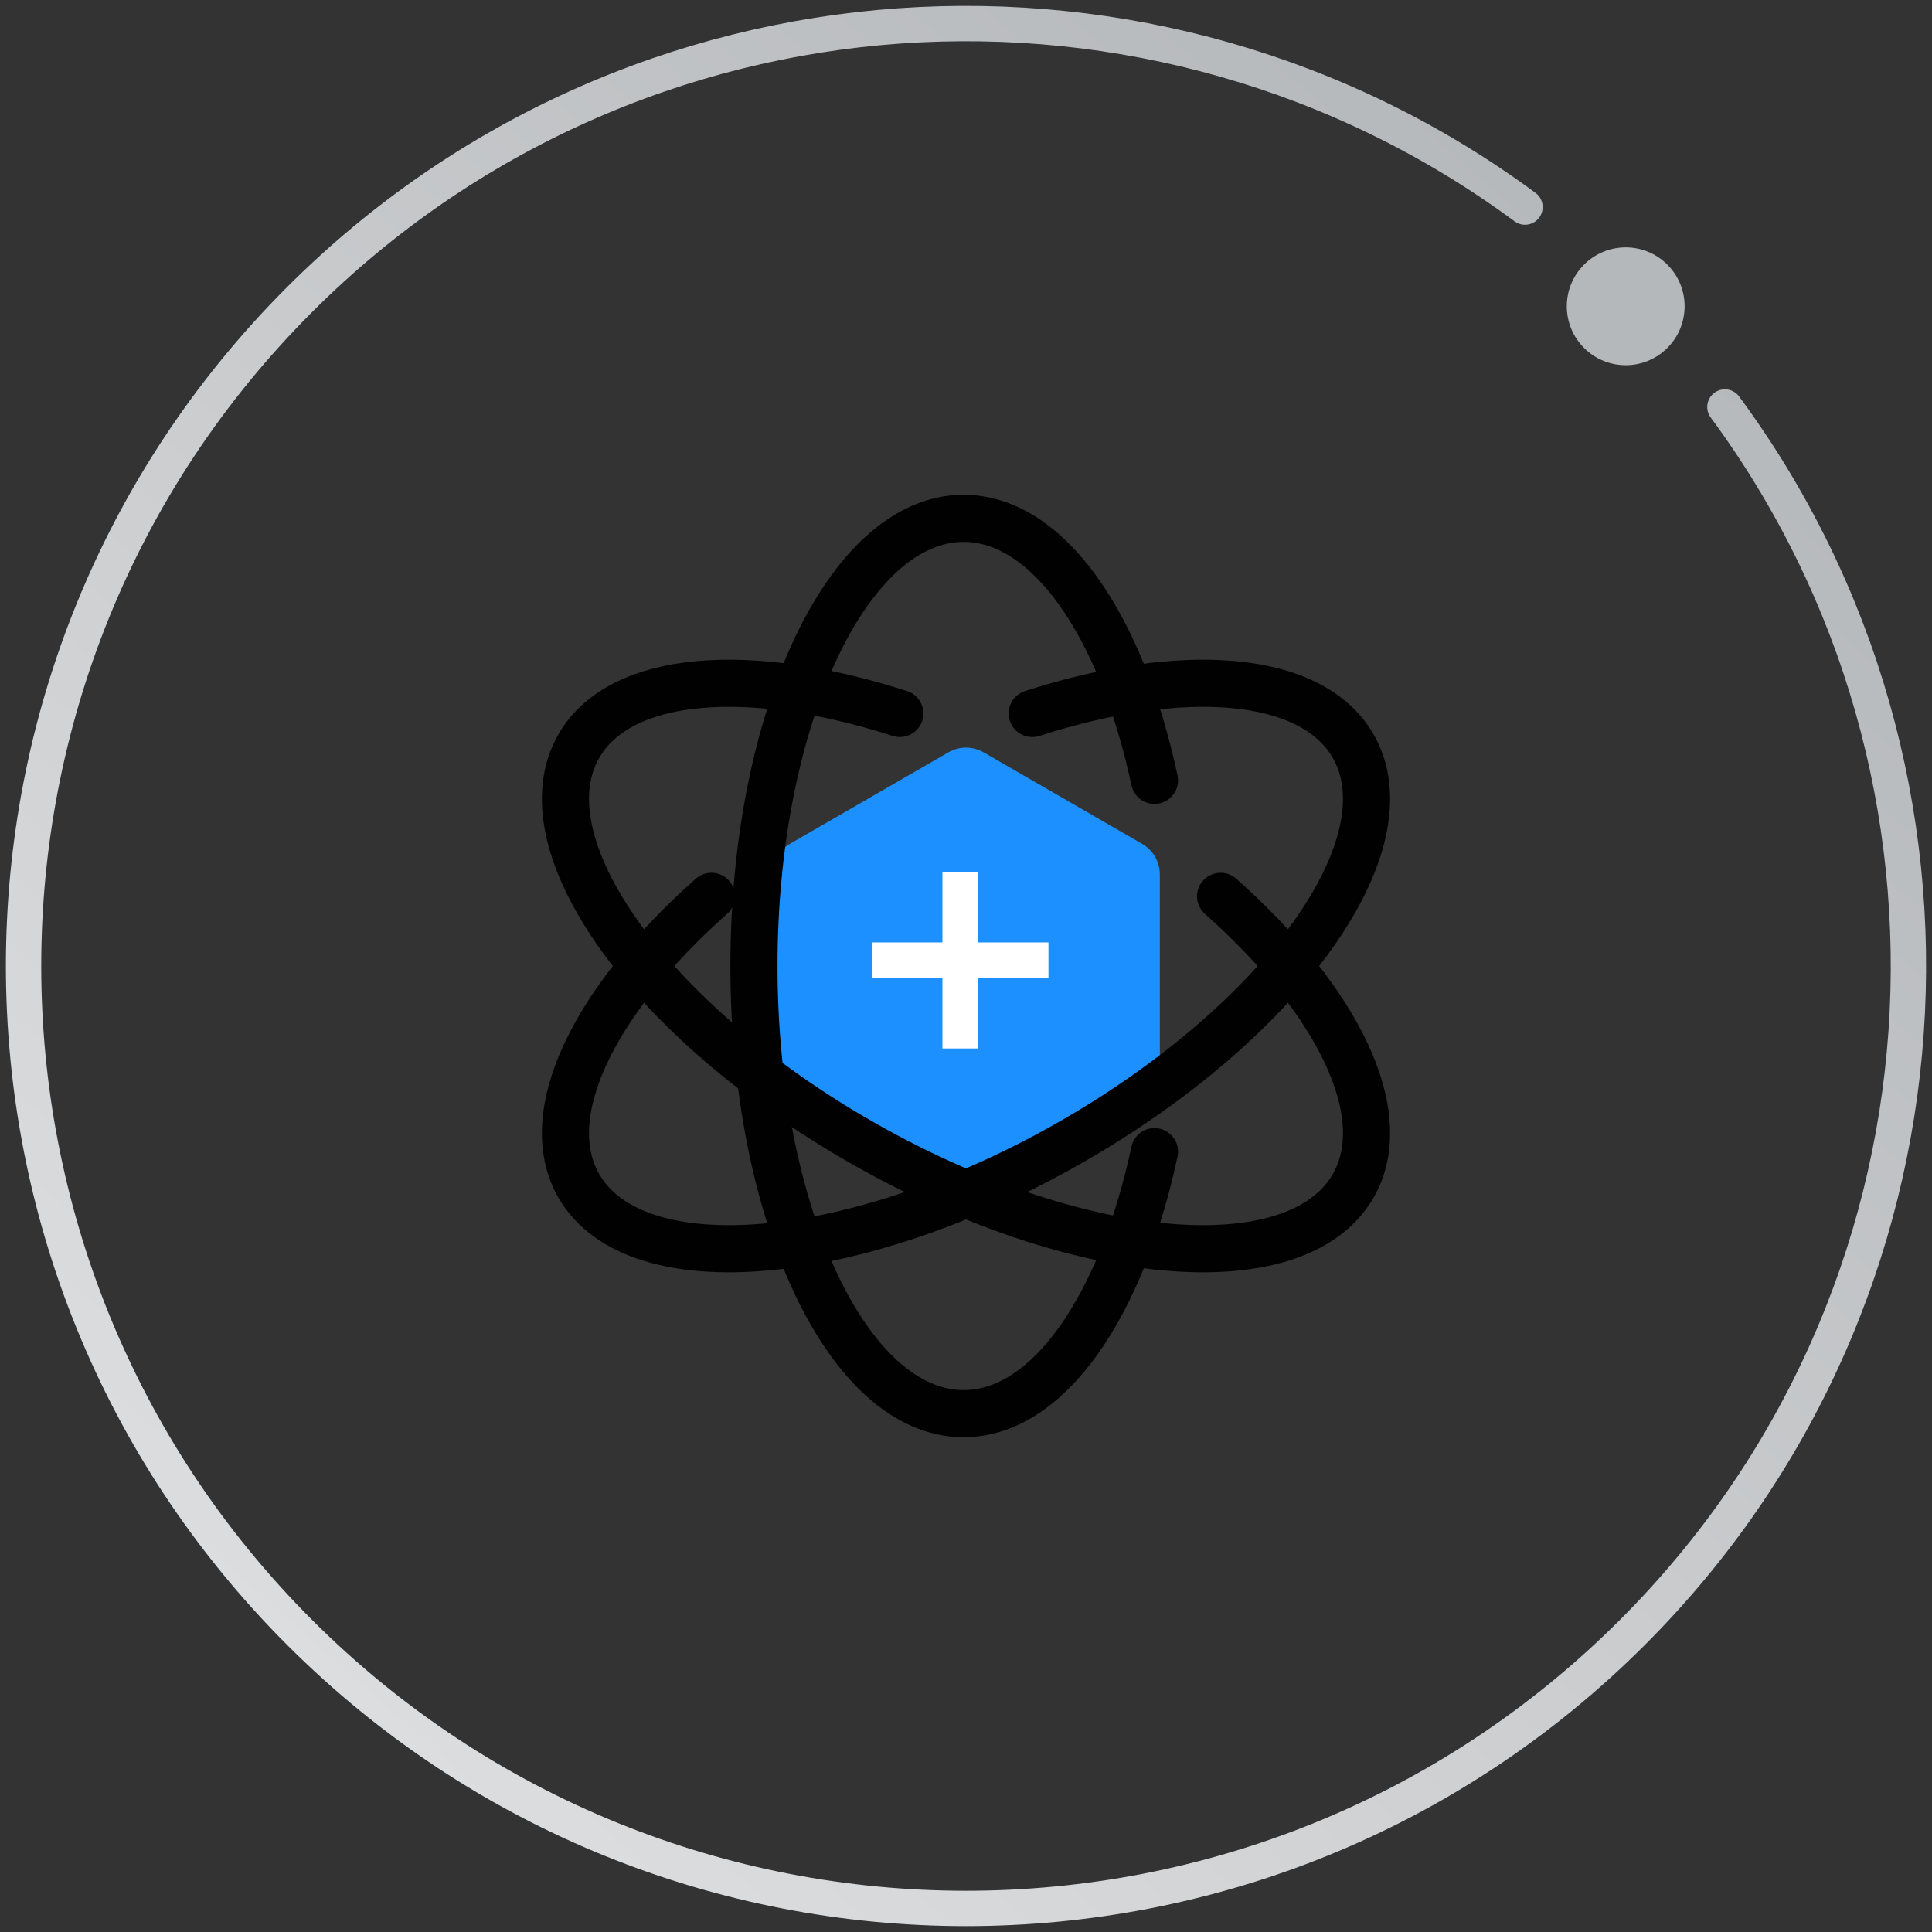
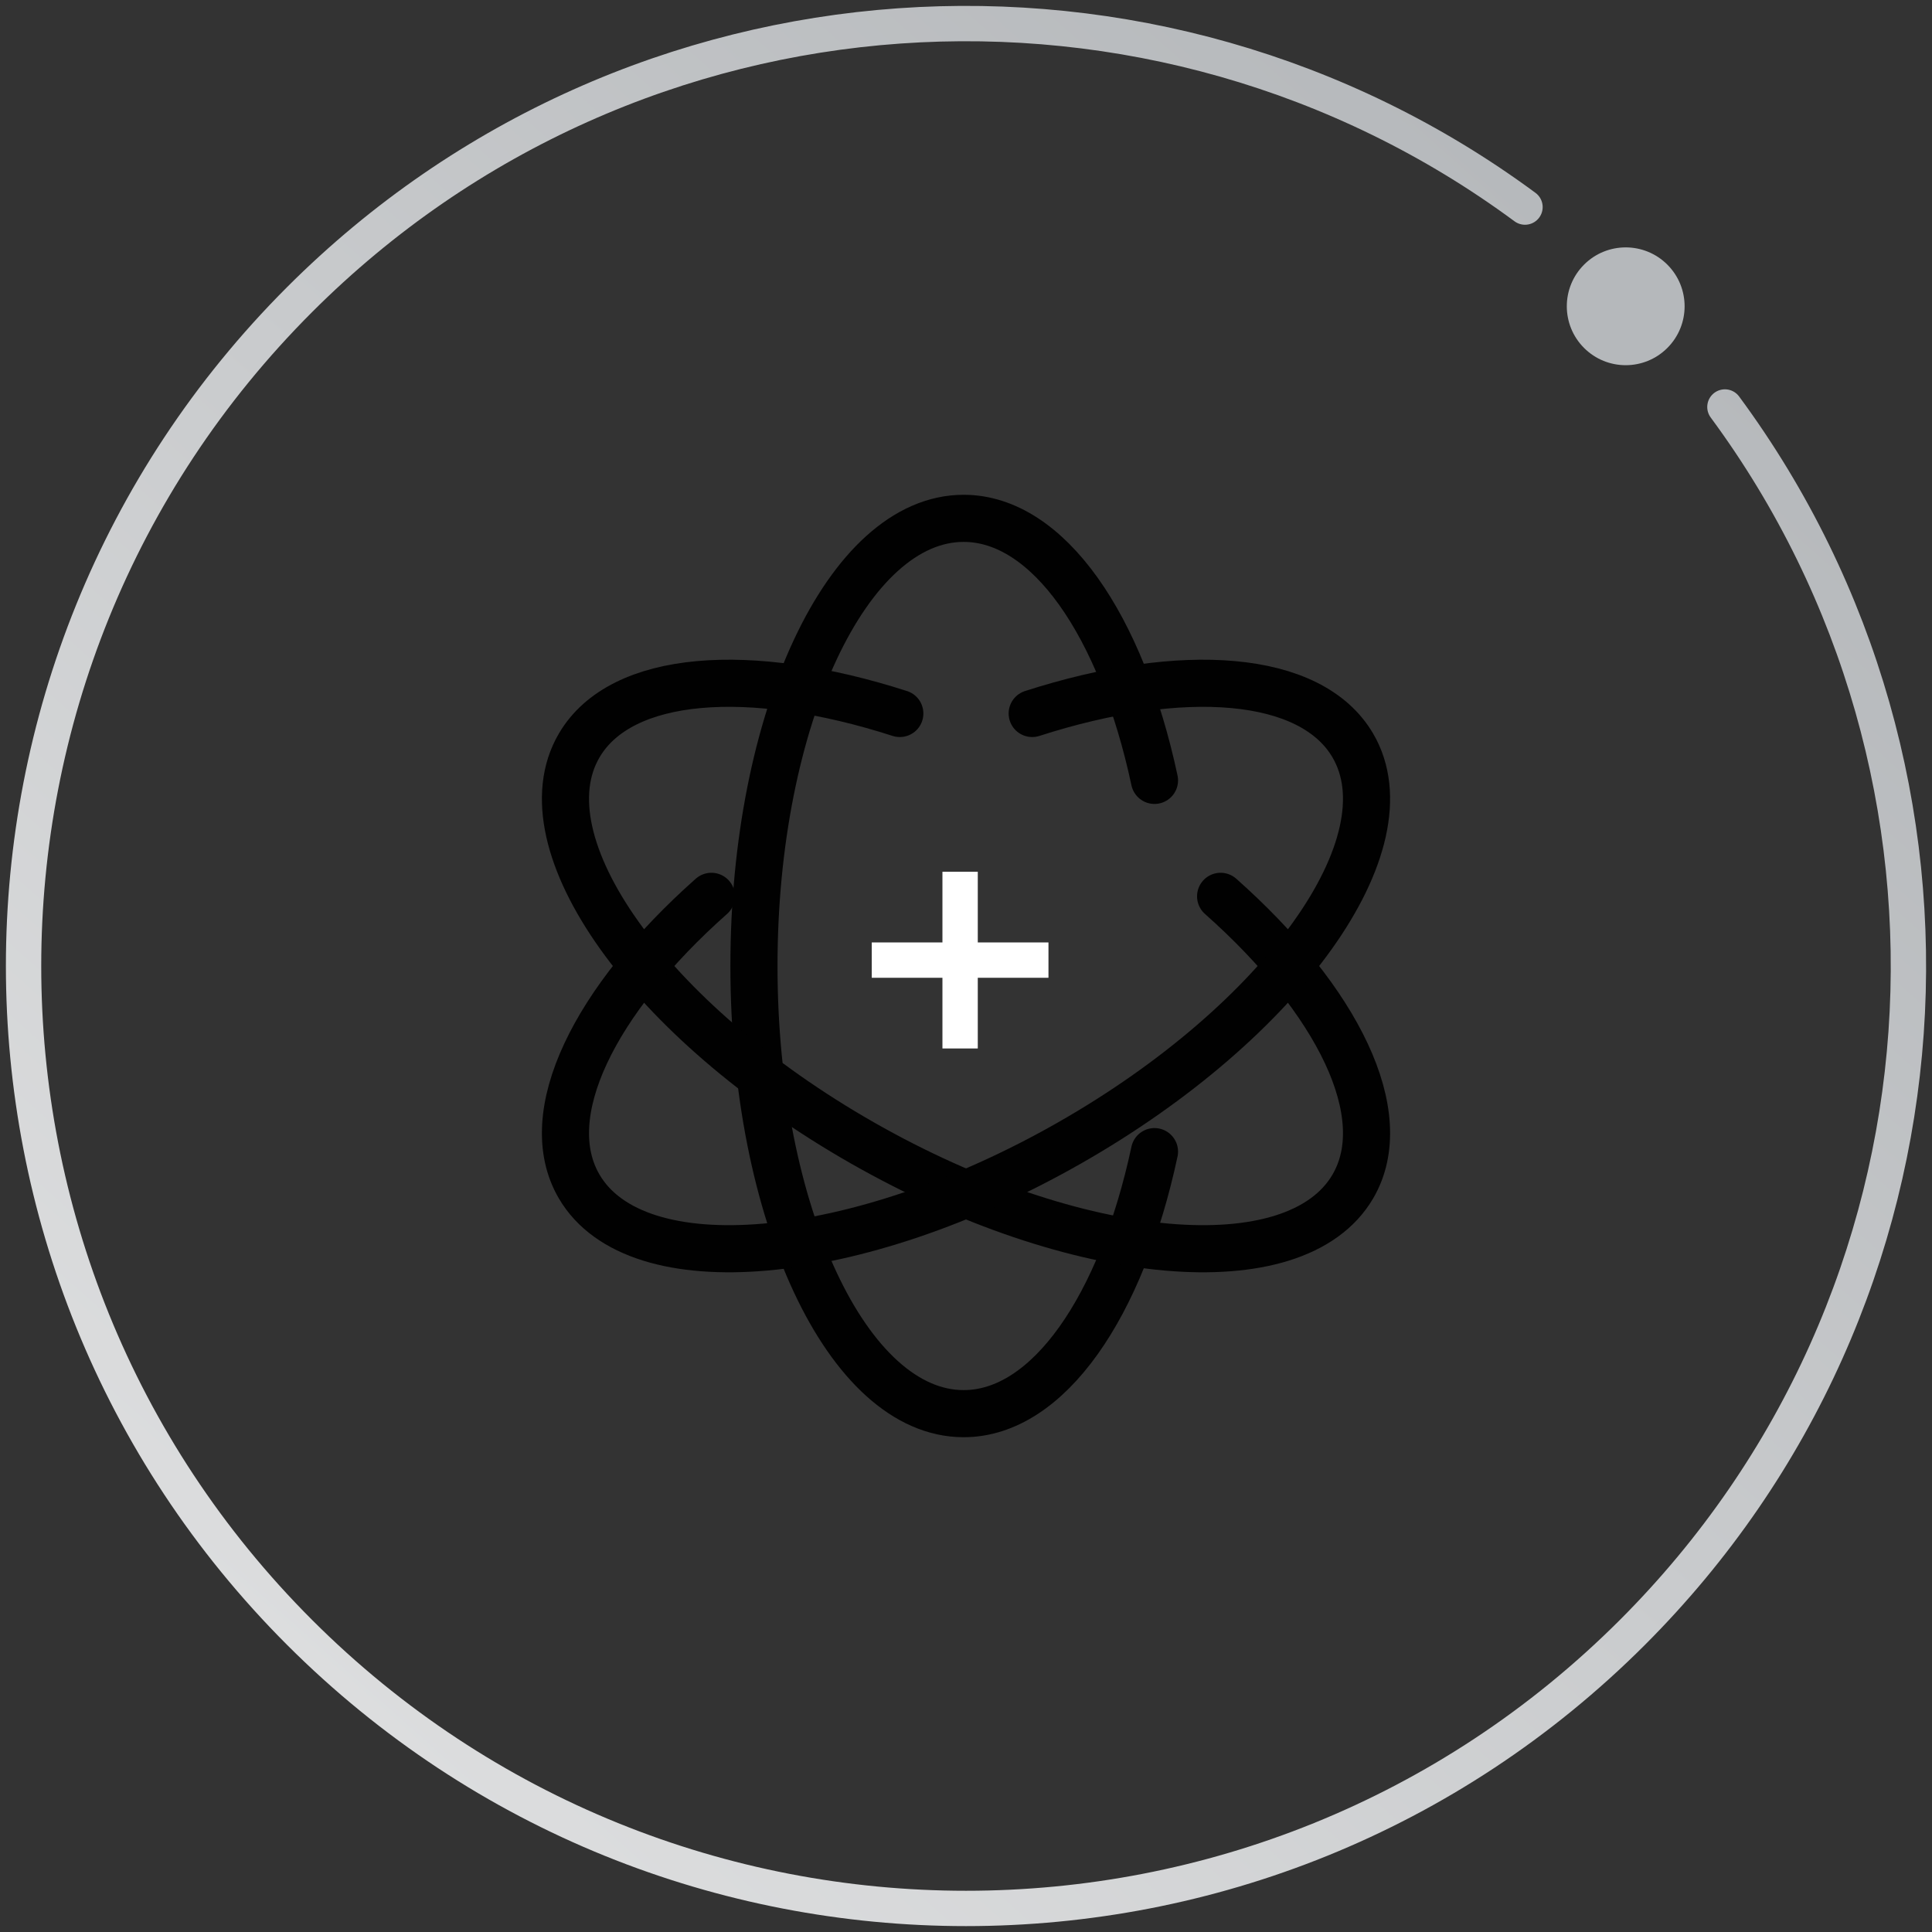
<svg xmlns="http://www.w3.org/2000/svg" width="164px" height="164px" viewBox="0 0 164 164" version="1.1">
  <rect x="0" y="0" width="164" height="164" fill="#333333" stroke="none" />
  <title>编组 13备份</title>
  <defs>
    <linearGradient x1="85.169%" y1="85.352%" x2="10.504%" y2="18.958%" id="linearGradient-1">
      <stop stop-color="#B5B8BB" offset="0%" />
      <stop stop-color="#DDDEDF" offset="100%" />
    </linearGradient>
  </defs>
  <g id="页面-1" stroke="none" stroke-width="1" fill="none" fill-rule="evenodd">
    <g id="解决方案图标" transform="translate(-917, -1428)">
      <g id="编组-13备份" transform="translate(919, 1430)">
        <path d="M127.452,144.421 C96.141,167.544 51.79,164.927 23.431,136.569 C-7.81,105.327 -7.81,54.673 23.431,23.431 C54.673,-7.81 105.327,-7.81 136.569,23.431 C164.926,51.789 167.544,96.14 144.422,127.451" id="路径备份-5" stroke="url(#linearGradient-1)" stroke-width="3" stroke-linecap="round" transform="translate(80, 80) rotate(-90) translate(-80, -80) " />
        <circle id="椭圆形备份-5" fill="#B5B8BB" transform="translate(136, 24) rotate(-135) translate(-136, -24) " cx="136" cy="24" r="5" />
-         <path d="M81.5,61.866 L94.954,69.634 C95.883,70.17 96.454,71.16 96.454,72.232 L96.454,87.768 C96.454,88.84 95.883,89.83 94.954,90.366 L81.5,98.134 C80.572,98.67 79.428,98.67 78.5,98.134 L65.046,90.366 C64.117,89.83 63.546,88.84 63.546,87.768 L63.546,72.232 C63.546,71.16 64.117,70.17 65.046,69.634 L78.5,61.866 C79.428,61.33 80.572,61.33 81.5,61.866 Z" id="多边形" fill="#1C90FF" />
        <path d="M96,95.757 C93.195,108.88 86.996,118 79.799,118 C69.969,118 62,100.987 62,80 C62,59.013 69.969,42 79.799,42 C86.996,42 93.196,51.121 96,64.244" id="路径" stroke="#010101" stroke-width="4" stroke-linecap="round" />
        <path d="M101.613,74.086 C111.568,82.917 116.389,92.641 112.837,98.716 C107.984,107.013 89.35,105.359 71.214,95.022 C53.079,84.686 42.311,69.581 47.163,61.284 C50.716,55.209 61.658,54.469 74.382,58.565" id="路径" stroke="#010101" stroke-width="4" stroke-linecap="round" />
        <path d="M85.619,58.565 C98.343,54.469 109.284,55.21 112.837,61.284 C117.689,69.581 106.921,84.686 88.786,95.022 C70.65,105.359 52.016,107.013 47.163,98.716 C43.611,92.641 48.432,82.916 58.388,74.086" id="路径" stroke="#010101" stroke-width="4" stroke-linecap="round" />
        <rect id="矩形" fill="#FFFFFF" x="78" y="72" width="3" height="15" />
        <rect id="矩形" fill="#FFFFFF" transform="translate(79.5, 79.5) rotate(-270) translate(-79.5, -79.5) " x="78" y="72" width="3" height="15" />
      </g>
    </g>
  </g>
</svg>